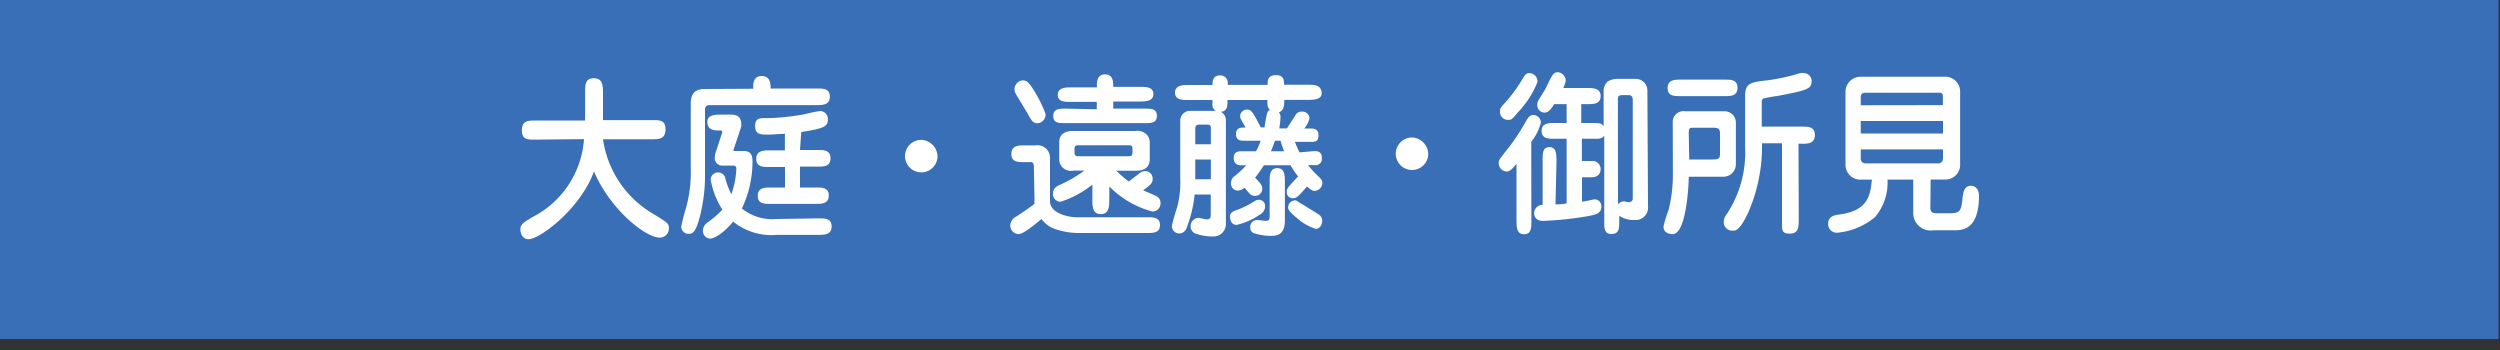
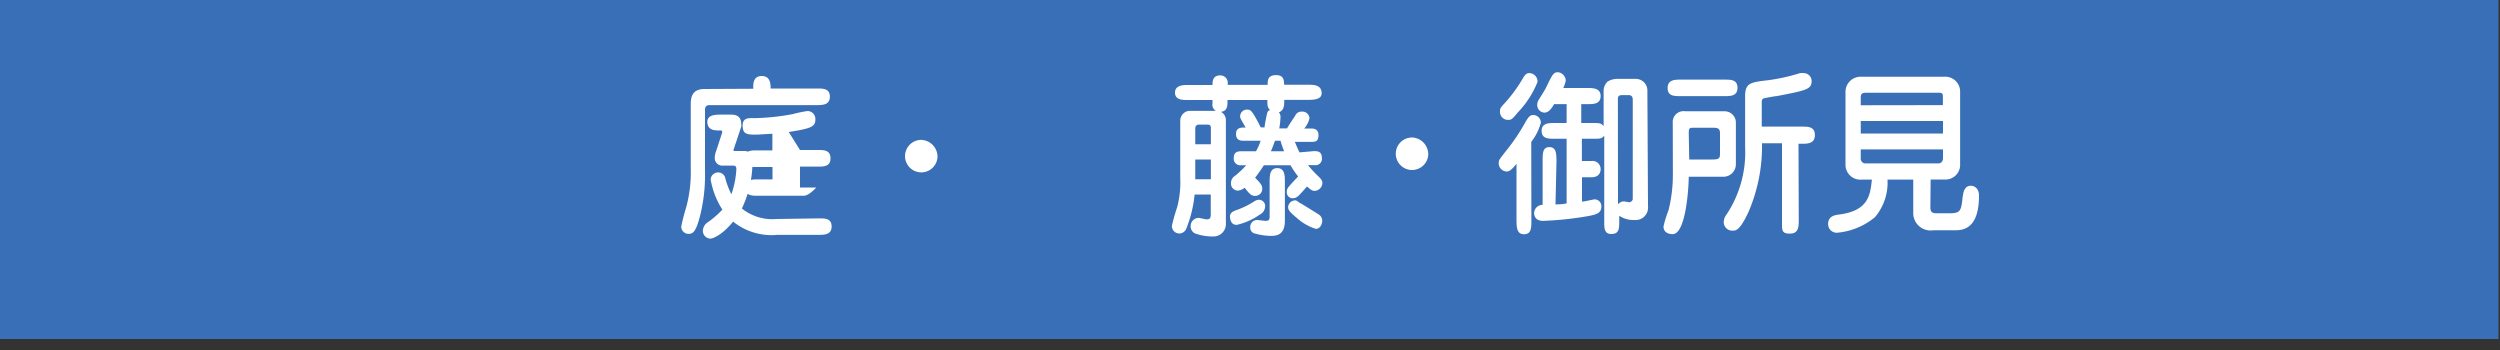
<svg xmlns="http://www.w3.org/2000/svg" id="レイヤー_1" data-name="レイヤー 1" viewBox="0 0 200 28">
  <rect x="0" y="0" width="200" height="28" fill="#333333" stroke="none" />
  <defs>
    <style>.cls-1{fill:#386fb6;}.cls-2{fill:#fff;}</style>
  </defs>
  <title>アートボード 6</title>
  <rect class="cls-1" x="-0.12" y="-0.88" width="200" height="28" />
-   <path class="cls-2" d="M42.75,11.17c-.53,0-1,0-1-.74s.44-.78,1-.79l4.06,0V7.38c0-.57,0-1.12.68-1.12s.74.47.75,1.11V9.61l4,0c.53,0,1,0,1,.73s-.44.8-1,.8l-4,0a8.27,8.27,0,0,0,4.07,6c1.08.67,1.2.73,1.2,1.09a.73.73,0,0,1-.73.78c-1.15,0-4-2.29-5.26-5.3-1.08,3-4.34,5.42-5.23,5.43-.44,0-.65-.39-.66-.79s.28-.58,1-1a7.58,7.58,0,0,0,4.09-6.22Z" />
-   <path class="cls-2" d="M60.26,7.1V6.92c0-.2,0-.84.68-.84s.71.62.71,1l3.74,0c.46,0,1,0,1,.66s-.59.66-1,.67l-8.64,0c-.35,0-.35.28-.35.45l0,4.83A13.47,13.47,0,0,1,56,17.29c-.31,1.17-.52,1.42-.91,1.42a.58.58,0,0,1-.59-.58,14.17,14.17,0,0,1,.38-1.49,10.66,10.66,0,0,0,.38-3.15l0-5.14c0-.49.06-1.22,1.07-1.23Zm5.27,10.37c.47,0,1,0,1,.65s-.57.66-1,.67H62.17a4.9,4.9,0,0,1-3.52-1.06c-.93,1.14-1.67,1.36-1.82,1.36a.62.62,0,0,1-.6-.63.85.85,0,0,1,.41-.69,7.39,7.39,0,0,0,1.15-1,6.45,6.45,0,0,1-.94-2.43A.6.6,0,0,1,58,14.16a6.29,6.29,0,0,0,.51,1.38,7.16,7.16,0,0,0,.4-2c0-.29-.15-.29-.25-.29h-.84a.6.6,0,0,1-.64-.62,1.72,1.72,0,0,1,.13-.6l.46-1.41a.74.74,0,0,0,0-.12c0-.06-.06-.06-.13-.06-.45,0-1,0-1.05-.62s.58-.65,1.07-.65h.79c.25,0,.85,0,.85.76a.71.71,0,0,1,0,.2l-.6,1.8c-.05.16,0,.16.08.15h.74c.67,0,.68.56.68.85a8.72,8.72,0,0,1-.85,3.75,3.87,3.87,0,0,0,2.76.84ZM64,12h1.44c.47,0,1,0,1,.67s-.59.66-1,.66H64V15H65.3c.47,0,1,0,1,.65s-.58.66-1,.66l-3.68,0c-.47,0-1,0-1-.65s.58-.66,1-.66h1.18V13.36h-1.3c-.45,0-1,0-1-.65s.57-.68,1-.68h1.29V10.7l-1.25.07c-.73,0-1.12,0-1.13-.7s.53-.62,1-.62a18.29,18.29,0,0,0,3-.32,10.68,10.68,0,0,1,1.2-.25.64.64,0,0,1,.62.68c0,.58-.35.72-2.13,1Z" />
+   <path class="cls-2" d="M60.26,7.1V6.92c0-.2,0-.84.68-.84s.71.62.71,1l3.74,0c.46,0,1,0,1,.66s-.59.66-1,.67l-8.64,0c-.35,0-.35.28-.35.45l0,4.83A13.47,13.47,0,0,1,56,17.29c-.31,1.17-.52,1.42-.91,1.42a.58.58,0,0,1-.59-.58,14.17,14.17,0,0,1,.38-1.49,10.66,10.66,0,0,0,.38-3.15l0-5.14c0-.49.06-1.22,1.07-1.23Zm5.27,10.37c.47,0,1,0,1,.65s-.57.66-1,.67H62.17a4.9,4.9,0,0,1-3.52-1.06c-.93,1.14-1.67,1.36-1.82,1.36a.62.62,0,0,1-.6-.63.85.85,0,0,1,.41-.69,7.39,7.39,0,0,0,1.15-1,6.45,6.45,0,0,1-.94-2.43A.6.6,0,0,1,58,14.16a6.29,6.29,0,0,0,.51,1.38,7.16,7.16,0,0,0,.4-2c0-.29-.15-.29-.25-.29h-.84a.6.6,0,0,1-.64-.62,1.72,1.72,0,0,1,.13-.6l.46-1.41a.74.74,0,0,0,0-.12c0-.06-.06-.06-.13-.06-.45,0-1,0-1.05-.62s.58-.65,1.07-.65h.79c.25,0,.85,0,.85.76a.71.71,0,0,1,0,.2l-.6,1.8c-.05.16,0,.16.08.15h.74c.67,0,.68.56.68.85a8.72,8.72,0,0,1-.85,3.75,3.87,3.87,0,0,0,2.76.84ZM64,12h1.44c.47,0,1,0,1,.67s-.59.66-1,.66H64V15H65.3s-.58.66-1,.66l-3.68,0c-.47,0-1,0-1-.65s.58-.66,1-.66h1.18V13.36h-1.3c-.45,0-1,0-1-.65s.57-.68,1-.68h1.29V10.7l-1.25.07c-.73,0-1.12,0-1.13-.7s.53-.62,1-.62a18.29,18.29,0,0,0,3-.32,10.68,10.68,0,0,1,1.2-.25.64.64,0,0,1,.62.68c0,.58-.35.72-2.13,1Z" />
  <path class="cls-2" d="M75,12.57a1.3,1.3,0,1,1-1.3-1.38A1.35,1.35,0,0,1,75,12.57Z" />
-   <path class="cls-2" d="M82.71,13.36c0-.39-.15-.39-.28-.39h-.52c-.47,0-1,0-1-.66s.57-.68,1-.68h.94A1,1,0,0,1,84,12.68l0,3.42c0,.94,1.4,1.28,2.15,1.28l5.65,0c.45,0,1,0,1,.63s-.59.63-1,.63l-5.6,0a5.85,5.85,0,0,1-1.88-.35,2.2,2.2,0,0,1-1-.77c-.47.38-1.43,1.21-1.84,1.21a.7.7,0,0,1-.66-.71.87.87,0,0,1,.5-.71s.73-.46,1.44-1a1.43,1.43,0,0,1,0-.33ZM83,9.86c-.37,0-.49-.22-.85-.88-.13-.22-.75-1.23-.87-1.44a.77.77,0,0,1-.12-.42.72.72,0,0,1,.66-.69c.32,0,.45.17.69.49A10.49,10.49,0,0,1,83.64,9.1.69.69,0,0,1,83,9.86ZM88.74,16c0,.48,0,1.12-.67,1.13s-.68-.64-.68-1.12V14.77a8,8,0,0,1-2.54,1.37.62.62,0,0,1-.62-.61c0-.47.29-.64.73-.82a10.83,10.83,0,0,0,1.79-1.06h-.85a1,1,0,0,1-.84-.2.93.93,0,0,1-.32-.7V11.39c0-.91.87-.91,1.14-.91l4.94,0a1.06,1.06,0,0,1,.83.21.88.88,0,0,1,.33.69v1.36c0,.91-.88.92-1.15.92H89.3a12.84,12.84,0,0,0,1,.86c.11-.07.17-.14.79-.6a.73.73,0,0,1,.51-.23.59.59,0,0,1,.61.63c0,.29-.09.43-.76.9.15.08,1,.42,1.07.48a.58.58,0,0,1,.32.55.64.64,0,0,1-.65.67,7.54,7.54,0,0,1-3.44-2Zm-1-7.26V8.15H85.62c-.42,0-1,0-1-.56s.6-.6,1-.6h2.13V6.78c0-.17,0-.83.65-.83s.66.59.66,1h2.21c.4,0,1,0,1,.57s-.6.59-1,.6H89.06v.57h2.49c.55,0,1,0,1,.58s-.46.58-1,.58l-6.29,0c-.56,0-1,0-1-.57s.47-.59,1-.59Zm-1.45,2.88c-.13,0-.33,0-.33.28v.31c0,.29.19.29.33.29l4,0c.13,0,.31,0,.31-.3v-.3c0-.28-.17-.28-.31-.28Z" />
  <path class="cls-2" d="M105.11,12.09c.26,0,.64,0,.64.54a.51.51,0,0,1-.58.58h-.53a9,9,0,0,0,.82.89c.29.27.33.39.33.55a.65.65,0,0,1-.6.62c-.22,0-.33-.09-.63-.35-.74.84-.82.94-1.19.94a.48.48,0,0,1-.43-.51c0-.27.09-.37.91-1.23a7.74,7.74,0,0,1-.61-.9h-2.13c-.31.5-.65.92-.7,1,.4.41.57.58.57.88a.56.56,0,0,1-.58.57c-.3,0-.43-.15-.83-.65a1,1,0,0,1-.54.23.56.56,0,0,1-.55-.59.67.67,0,0,1,.33-.6,7.92,7.92,0,0,0,.89-.84h-.42a.52.52,0,0,1-.58-.56c0-.49.28-.56.63-.56h1.15a4.42,4.42,0,0,0,.37-.84H99.49c-.17,0-.61,0-.61-.53s.39-.53.77-.53c-.39-.67-.44-.74-.44-.91a.54.54,0,0,1,.55-.52c.28,0,.38,0,1.1,1.42h.3a10.63,10.63,0,0,1,.23-1.2.32.32,0,0,1,.22-.19c-.17-.15-.22-.28-.22-.68V8L98.2,8c0,.48,0,.87-.52.95a.77.77,0,0,1,.39.6l0,8.28a1,1,0,0,1-1,1.09,4.25,4.25,0,0,1-1.48-.25.63.63,0,0,1-.34-.57.66.66,0,0,1,.62-.67c.11,0,.57.12.66.12.34,0,.34-.2.33-.59v-1.4H95.57a10.07,10.07,0,0,1-.66,2.72.62.62,0,0,1-.57.4.6.6,0,0,1-.59-.6,13.55,13.55,0,0,1,.42-1.49,7.87,7.87,0,0,0,.25-2.37l0-4.59a.8.8,0,0,1,.67-.76h2.18A.57.57,0,0,1,97,8.26V8H95C94.61,8,94,8,94,7.41s.64-.61,1-.61h2c0-.25,0-.77.61-.77a.6.6,0,0,1,.61.67v.09h3.19c0-.34,0-.77.66-.78s.65.45.66.77h1.94c.4,0,1,0,1.06.6s-.64.6-1.06.61h-1.93c0,.44,0,.82-.43,1a.51.51,0,0,1,.13.35,5.63,5.63,0,0,1-.1.93h.62c.17-.28.46-.73.65-1a.53.53,0,0,1,.52-.34.57.57,0,0,1,.63.53,1.89,1.89,0,0,1-.42.82h.53c.17,0,.61,0,.61.52s-.24.55-.61.55h-1.28c.2.49.3.7.37.84Zm-8.24-.55v-1.3c0-.2-.08-.27-.26-.27h-.71c-.21,0-.29.17-.28.35v1.22Zm0,2.8V12.76H95.62v1.58ZM99,16.78a7.33,7.33,0,0,0,1.36-.68.65.65,0,0,1,.36-.12.5.5,0,0,1,.49.54.76.76,0,0,1-.43.65,5.3,5.3,0,0,1-1.84.82c-.48,0-.53-.46-.54-.64C98.37,17,98.71,16.87,99,16.78Zm3.79.87c0,1-.49,1.22-1.08,1.22a4.69,4.69,0,0,1-1.42-.22.48.48,0,0,1-.27-.47.55.55,0,0,1,.58-.58l.64.07c.33,0,.33-.16.33-.41l0-2.69c0-.5,0-1.12.61-1.12s.61.61.61,1.11Zm-.06-5.55a7.48,7.48,0,0,1-.29-.84H102c-.2.54-.27.72-.33.84Zm1.36,4.18c.23.15,1.24.76,1.44.9a.6.6,0,0,1,.25.45c0,.28-.15.67-.51.68a4.09,4.09,0,0,1-1.53-.88c-.62-.51-.68-.65-.69-.86a.57.57,0,0,1,.58-.54C103.68,16,103.79,16.11,104.06,16.28Z" />
  <path class="cls-2" d="M114.26,12.38A1.3,1.3,0,1,1,113,11,1.35,1.35,0,0,1,114.26,12.38Z" />
  <path class="cls-2" d="M122.51,17.64c0,.56,0,1.1-.58,1.1s-.6-.53-.61-1.09l0-4.55c-.44.56-.62.62-.79.62a.66.66,0,0,1-.63-.71c0-.19.05-.26.57-.92a15.9,15.9,0,0,0,1.61-2.4c.23-.39.37-.49.58-.49a.62.62,0,0,1,.61.61,4.24,4.24,0,0,1-.77,1.54ZM123,6.56A7.54,7.54,0,0,1,121.42,9c-.46.58-.56.59-.74.59A.64.64,0,0,1,120,8.9c0-.21,0-.25.45-.73a11.63,11.63,0,0,0,1.3-1.77c.23-.39.31-.51.53-.55A.67.67,0,0,1,123,6.56Zm1.44,9.79c.23,0,.49,0,.89-.08l0-5.17h-1c-.45,0-1,0-1-.63s.59-.63,1-.63h1V8.33h-1c-.17.28-.41.68-.77.68a.6.6,0,0,1-.58-.64.73.73,0,0,1,.12-.39c.08-.13.47-.75.55-.9.56-1.17.63-1.3,1-1.3a.7.7,0,0,1,.61.66,2.23,2.23,0,0,1-.2.6H127c.42,0,1.05,0,1.05.64s-.57.65-1,.65h-.55V9.84h.89c.57,0,.69,0,.9.25V7.19a1.07,1.07,0,0,1,.31-.66,1.52,1.52,0,0,1,.83-.22h1.43a.93.93,0,0,1,.93.88l.05,9.3a1,1,0,0,1-1.1,1.11,2,2,0,0,1-1.2-.34v.36c0,.66,0,1.09-.62,1.1s-.58-.55-.58-1.09l0-6.78c-.2.25-.32.25-.9.25h-.89v1.78h.76a.65.65,0,0,1,.74.66c0,.25-.13.64-.73.64h-.76v1.95c.17,0,.91-.18,1-.18a.54.54,0,0,1,.55.57c0,.56-.45.65-1.07.77a26.57,26.57,0,0,1-3.6.38c-.68,0-.71-.52-.71-.6a.67.67,0,0,1,.68-.68l0-3.51c0-.61,0-1.11.54-1.11s.56.49.57,1.1Zm5,0a.61.61,0,0,1,.48-.24c.05,0,.35.07.42.07s.28-.09.28-.27l0-7.93c0-.16-.05-.37-.31-.37h-.49c-.18,0-.39,0-.39.3Z" />
  <path class="cls-2" d="M133.82,9.83a.87.87,0,0,1,1-.93l3.15,0a.91.91,0,0,1,.9.85v3.39a1,1,0,0,1-1,1h-2.77c0,.7-.2,4.59-1.29,4.59-.09,0-.73,0-.73-.62a10.18,10.18,0,0,1,.41-1.32,11.76,11.76,0,0,0,.34-2.85ZM138,6.37c.47,0,1,0,1,.66s-.58.66-1,.66l-3.59,0c-.47,0-1,0-1-.65s.56-.67,1-.67Zm-2.86,6.39H137c.58,0,.61-.13.6-.58V10.73c0-.38-.06-.52-.58-.51h-1.52c-.33,0-.4,0-.4.45Zm8.76,4.78c0,.6,0,1.15-.72,1.15s-.61-.35-.62-1.15l0-6.08h-1.6A13.22,13.22,0,0,1,139.86,17c-.68,1.45-1,1.45-1.22,1.45a.68.68,0,0,1-.74-.69,1,1,0,0,1,.23-.61,9,9,0,0,0,1.48-5.39l0-4.06c0-1.06.42-1.12,1.82-1.28A15.28,15.28,0,0,0,144,5.85a1.13,1.13,0,0,1,.31,0,.63.63,0,0,1,.62.64c0,.64-.39.74-2.8,1.2-.14,0-1.05.17-1.09.2s-.1.13-.1.24v2l3.25,0c.45,0,1,0,1,.67s-.54.7-1,.7h-.31Z" />
  <path class="cls-2" d="M154.43,16.61c0,.27.09.45.45.45H156c.8,0,.9-.19,1-1.2.06-.48.14-1,.67-1,.23,0,.65.16.65.79,0,2.47-1.09,2.77-1.86,2.77h-1.78A1.39,1.39,0,0,1,153.06,17V14.37H151a4.27,4.27,0,0,1-1,3,5.48,5.48,0,0,1-3.06,1.25.69.69,0,0,1-.69-.71c0-.63.56-.71.9-.75,2.34-.31,2.47-1.57,2.6-2.79h-.82a1.19,1.19,0,0,1-1.29-1.24l0-5.73a1.21,1.21,0,0,1,1.28-1.26l6.6,0a1.19,1.19,0,0,1,1.29,1.24l0,5.73a1.18,1.18,0,0,1-1.28,1.25h-1.08Zm1-8.2V7.69c0-.27-.18-.27-.29-.27l-5.88,0c-.39,0-.4.2-.4.45v.55Zm-6.57,1.27v1l6.58,0v-1Zm0,2.27v.74a.37.37,0,0,0,.41.38l5.83,0s.34,0,.34-.45v-.67Z" />
</svg>